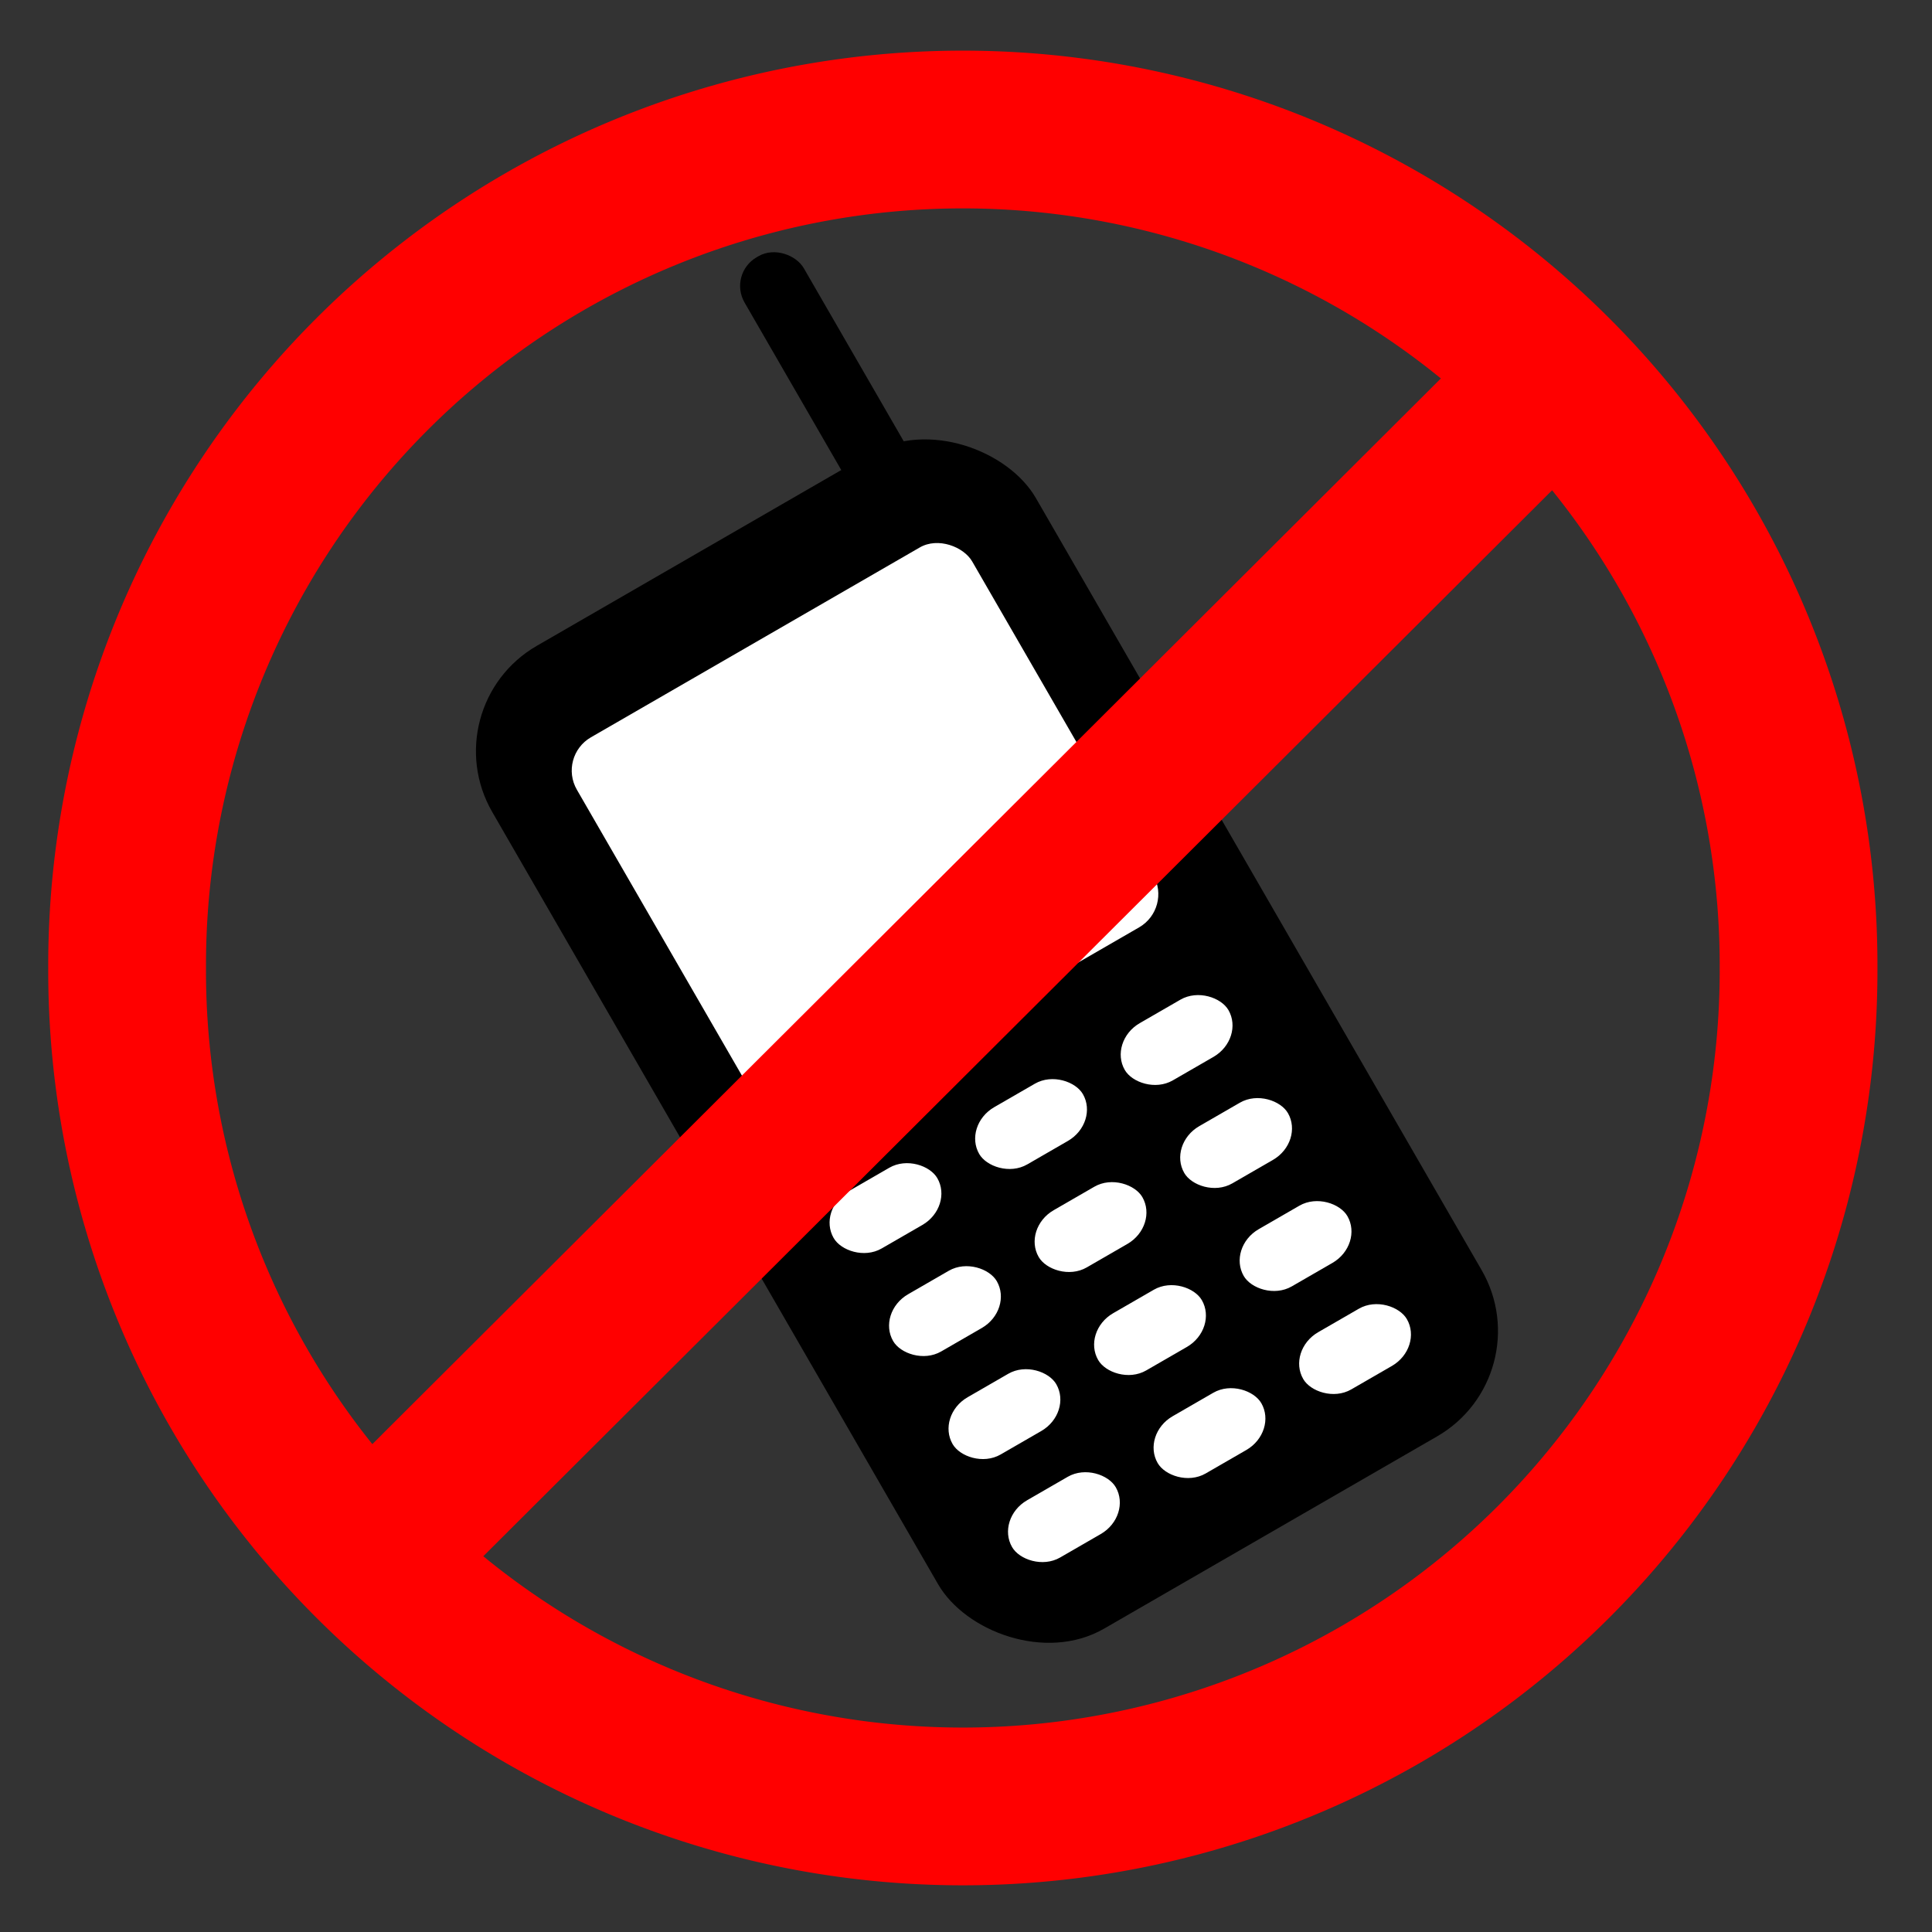
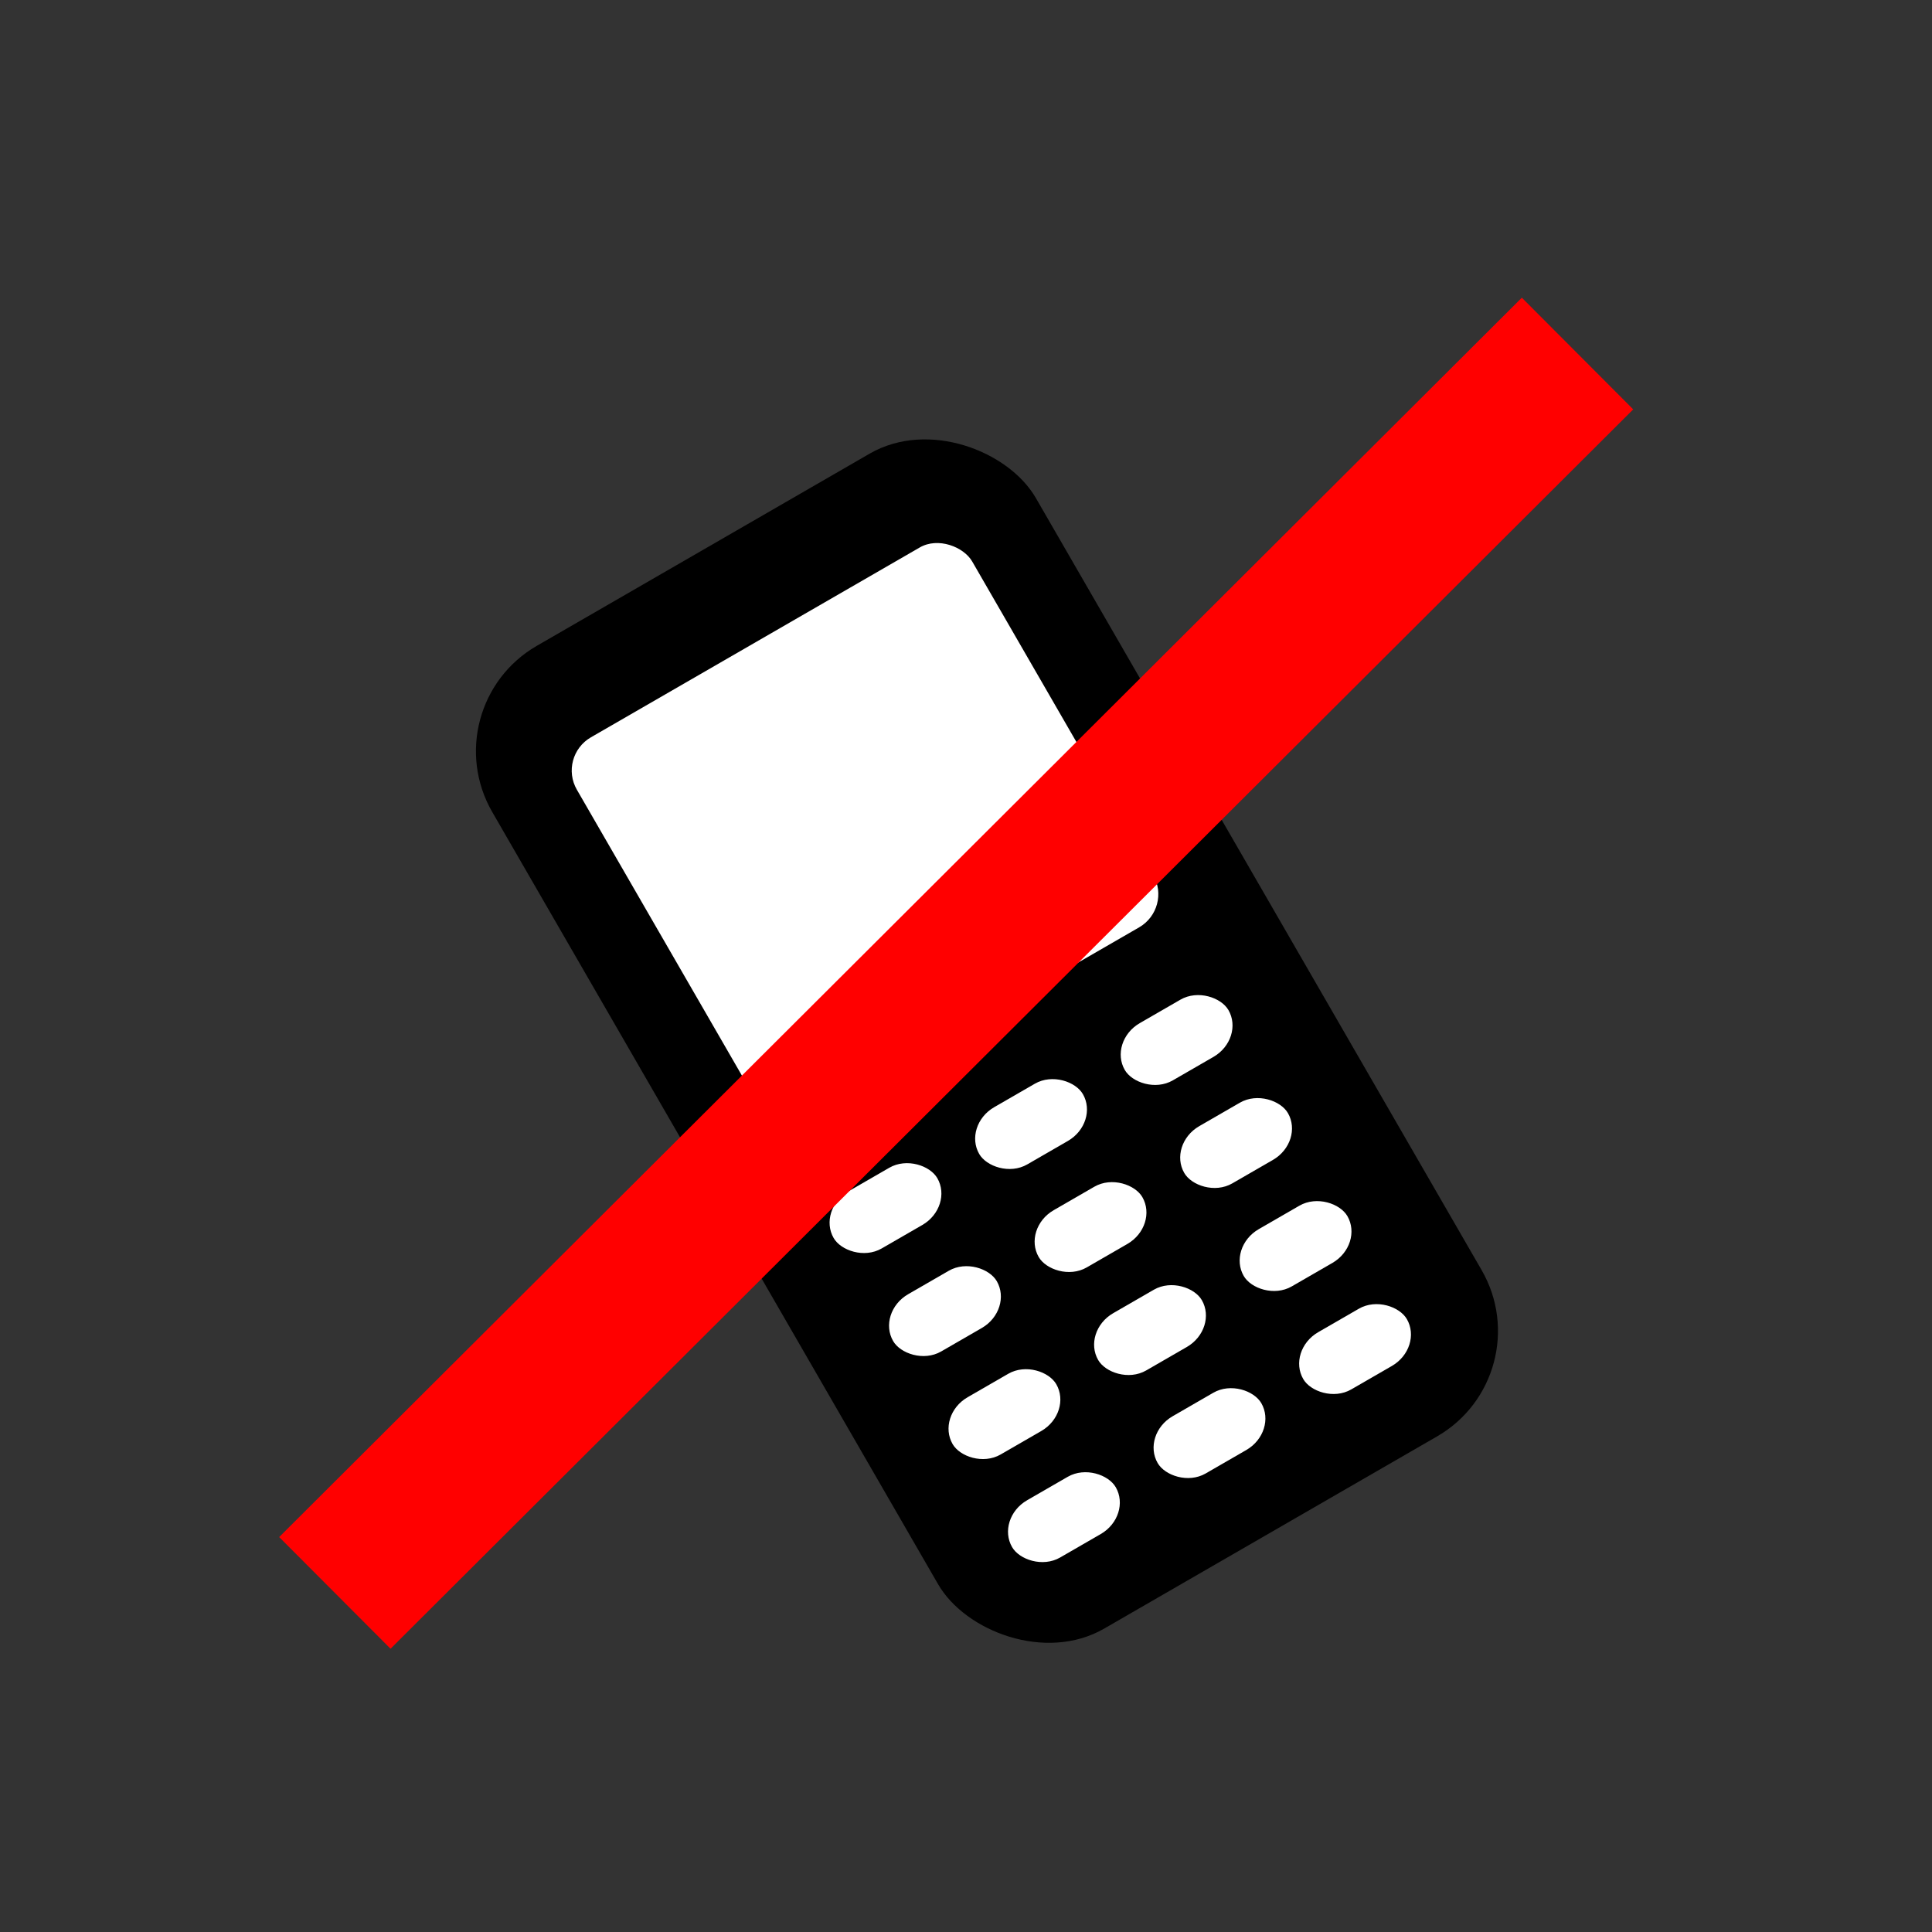
<svg xmlns="http://www.w3.org/2000/svg" xmlns:ns1="http://sodipodi.sourceforge.net/DTD/sodipodi-0.dtd" xmlns:ns2="http://www.inkscape.org/namespaces/inkscape" id="svg2211" ns1:version="0.32" ns2:version="0.45.1" width="196" height="196" version="1.0" ns1:docbase="C:\Documents and Settings\albain\Desktop" ns1:docname="no_cell.svg" ns2:output_extension="org.inkscape.output.svg.inkscape">
  <rect width="100%" height="100%" fill="#333333" stroke="none" />
  <defs id="defs2214" />
  <ns1:namedview ns2:window-height="1140" ns2:window-width="1600" ns2:pageshadow="2" ns2:pageopacity="0.0" guidetolerance="10.0" gridtolerance="10.0" objecttolerance="10.0" borderopacity="1.0" bordercolor="#666666" pagecolor="#ffffff" id="base" ns2:zoom="1.9234694" ns2:cx="84.272721" ns2:cy="35.612732" ns2:window-x="0" ns2:window-y="26" ns2:current-layer="svg2211" />
-   <path ns1:type="arc" style="fill:none;fill-opacity:1;stroke:#ff0000;stroke-width:17.762;stroke-miterlimit:4;stroke-dasharray:none;stroke-dashoffset:0;stroke-opacity:1" id="path4236" ns1:cx="95.140587" ns1:cy="94.620689" ns1:rx="94.1008" ns1:ry="94.1008" d="M 189.241 94.621 A 94.101 94.101 0 1 1  1.04,94.621 A 94.101 94.101 0 1 1  189.241 94.621 z" transform="matrix(0.901,0,0,0.901,11.958,12.947)" />
+   <path ns1:type="arc" style="fill:none;fill-opacity:1;stroke:#ff0000;stroke-width:17.762;stroke-miterlimit:4;stroke-dasharray:none;stroke-dashoffset:0;stroke-opacity:1" id="path4236" ns1:cx="95.140587" ns1:cy="94.620689" ns1:rx="94.1008" ns1:ry="94.1008" d="M 189.241 94.621 A 94.101 94.101 0 1 1  189.241 94.621 z" transform="matrix(0.901,0,0,0.901,11.958,12.947)" />
  <g id="g8171" transform="matrix(0.892,-0.515,0.515,0.892,-186.389,-93.442)">
    <rect style="opacity:1;fill:#000000;fill-opacity:1;stroke:#000000;stroke-width:0.955;stroke-miterlimit:4;stroke-dasharray:none;stroke-dashoffset:0;stroke-opacity:1" id="rect8129" width="60.878" height="110.816" x="113.832" y="251.05" rx="11.504" />
    <rect rx="4.037" y="260.782" x="121.412" height="43.726" width="45.479" id="rect8131" style="opacity:1;fill:#ffffff;fill-opacity:1;stroke:#000000;stroke-width:0.518;stroke-miterlimit:4;stroke-dasharray:none;stroke-dashoffset:0;stroke-opacity:1" />
    <g id="g8133" transform="matrix(0.998,0,0,1.065,43.324,213.439)">
      <rect rx="3.756" y="92.805" x="78.164" height="6.44" width="12.143" id="rect8135" style="opacity:1;fill:#ffffff;fill-opacity:1;stroke:#000000;stroke-width:0.328;stroke-miterlimit:4;stroke-dasharray:none;stroke-dashoffset:0;stroke-opacity:1" />
      <rect style="opacity:1;fill:#ffffff;fill-opacity:1;stroke:#000000;stroke-width:0.328;stroke-miterlimit:4;stroke-dasharray:none;stroke-dashoffset:0;stroke-opacity:1" id="rect8137" width="12.143" height="6.44" x="78.164" y="103.806" rx="3.756" />
      <rect rx="3.756" y="114.807" x="78.164" height="6.44" width="12.143" id="rect8139" style="opacity:1;fill:#ffffff;fill-opacity:1;stroke:#000000;stroke-width:0.328;stroke-miterlimit:4;stroke-dasharray:none;stroke-dashoffset:0;stroke-opacity:1" />
      <rect style="opacity:1;fill:#ffffff;fill-opacity:1;stroke:#000000;stroke-width:0.328;stroke-miterlimit:4;stroke-dasharray:none;stroke-dashoffset:0;stroke-opacity:1" id="rect8141" width="12.143" height="6.44" x="78.164" y="125.809" rx="3.756" />
    </g>
    <g id="g8143" transform="matrix(0.998,0,0,1.065,42.394,213.439)">
      <rect style="opacity:1;fill:#ffffff;fill-opacity:1;stroke:#000000;stroke-width:0.328;stroke-miterlimit:4;stroke-dasharray:none;stroke-dashoffset:0;stroke-opacity:1" id="rect8145" width="12.143" height="6.44" x="95.685" y="92.805" rx="3.756" />
      <rect rx="3.756" y="103.806" x="95.685" height="6.44" width="12.143" id="rect8147" style="opacity:1;fill:#ffffff;fill-opacity:1;stroke:#000000;stroke-width:0.328;stroke-miterlimit:4;stroke-dasharray:none;stroke-dashoffset:0;stroke-opacity:1" />
      <rect style="opacity:1;fill:#ffffff;fill-opacity:1;stroke:#000000;stroke-width:0.328;stroke-miterlimit:4;stroke-dasharray:none;stroke-dashoffset:0;stroke-opacity:1" id="rect8149" width="12.143" height="6.44" x="95.685" y="114.807" rx="3.756" />
      <rect rx="3.756" y="125.809" x="95.685" height="6.44" width="12.143" id="rect8151" style="opacity:1;fill:#ffffff;fill-opacity:1;stroke:#000000;stroke-width:0.328;stroke-miterlimit:4;stroke-dasharray:none;stroke-dashoffset:0;stroke-opacity:1" />
    </g>
    <g id="g8153" transform="matrix(0.998,0,0,1.065,43.38,213.439)">
      <rect rx="3.756" y="92.805" x="111.285" height="6.44" width="12.143" id="rect8155" style="opacity:1;fill:#ffffff;fill-opacity:1;stroke:#000000;stroke-width:0.328;stroke-miterlimit:4;stroke-dasharray:none;stroke-dashoffset:0;stroke-opacity:1" />
      <rect style="opacity:1;fill:#ffffff;fill-opacity:1;stroke:#000000;stroke-width:0.328;stroke-miterlimit:4;stroke-dasharray:none;stroke-dashoffset:0;stroke-opacity:1" id="rect8157" width="12.143" height="6.44" x="111.285" y="103.806" rx="3.756" />
      <rect rx="3.756" y="114.807" x="111.285" height="6.44" width="12.143" id="rect8159" style="opacity:1;fill:#ffffff;fill-opacity:1;stroke:#000000;stroke-width:0.328;stroke-miterlimit:4;stroke-dasharray:none;stroke-dashoffset:0;stroke-opacity:1" />
      <rect style="opacity:1;fill:#ffffff;fill-opacity:1;stroke:#000000;stroke-width:0.328;stroke-miterlimit:4;stroke-dasharray:none;stroke-dashoffset:0;stroke-opacity:1" id="rect8161" width="12.143" height="6.44" x="111.285" y="125.809" rx="3.756" />
    </g>
-     <rect style="opacity:1;fill:#000000;fill-opacity:1;stroke:#000000;stroke-width:0.896;stroke-miterlimit:4;stroke-dasharray:none;stroke-dashoffset:0;stroke-opacity:1" id="rect8163" width="5.848" height="29.486" x="160.415" y="228.703" rx="2.816" />
  </g>
  <path style="fill:none;fill-rule:evenodd;stroke:#ff0000;stroke-width:16;stroke-linecap:butt;stroke-linejoin:miter;stroke-miterlimit:4;stroke-dasharray:none;stroke-opacity:1" d="M 33.971,161.599 L 160.039,35.866" id="path6176" />
</svg>